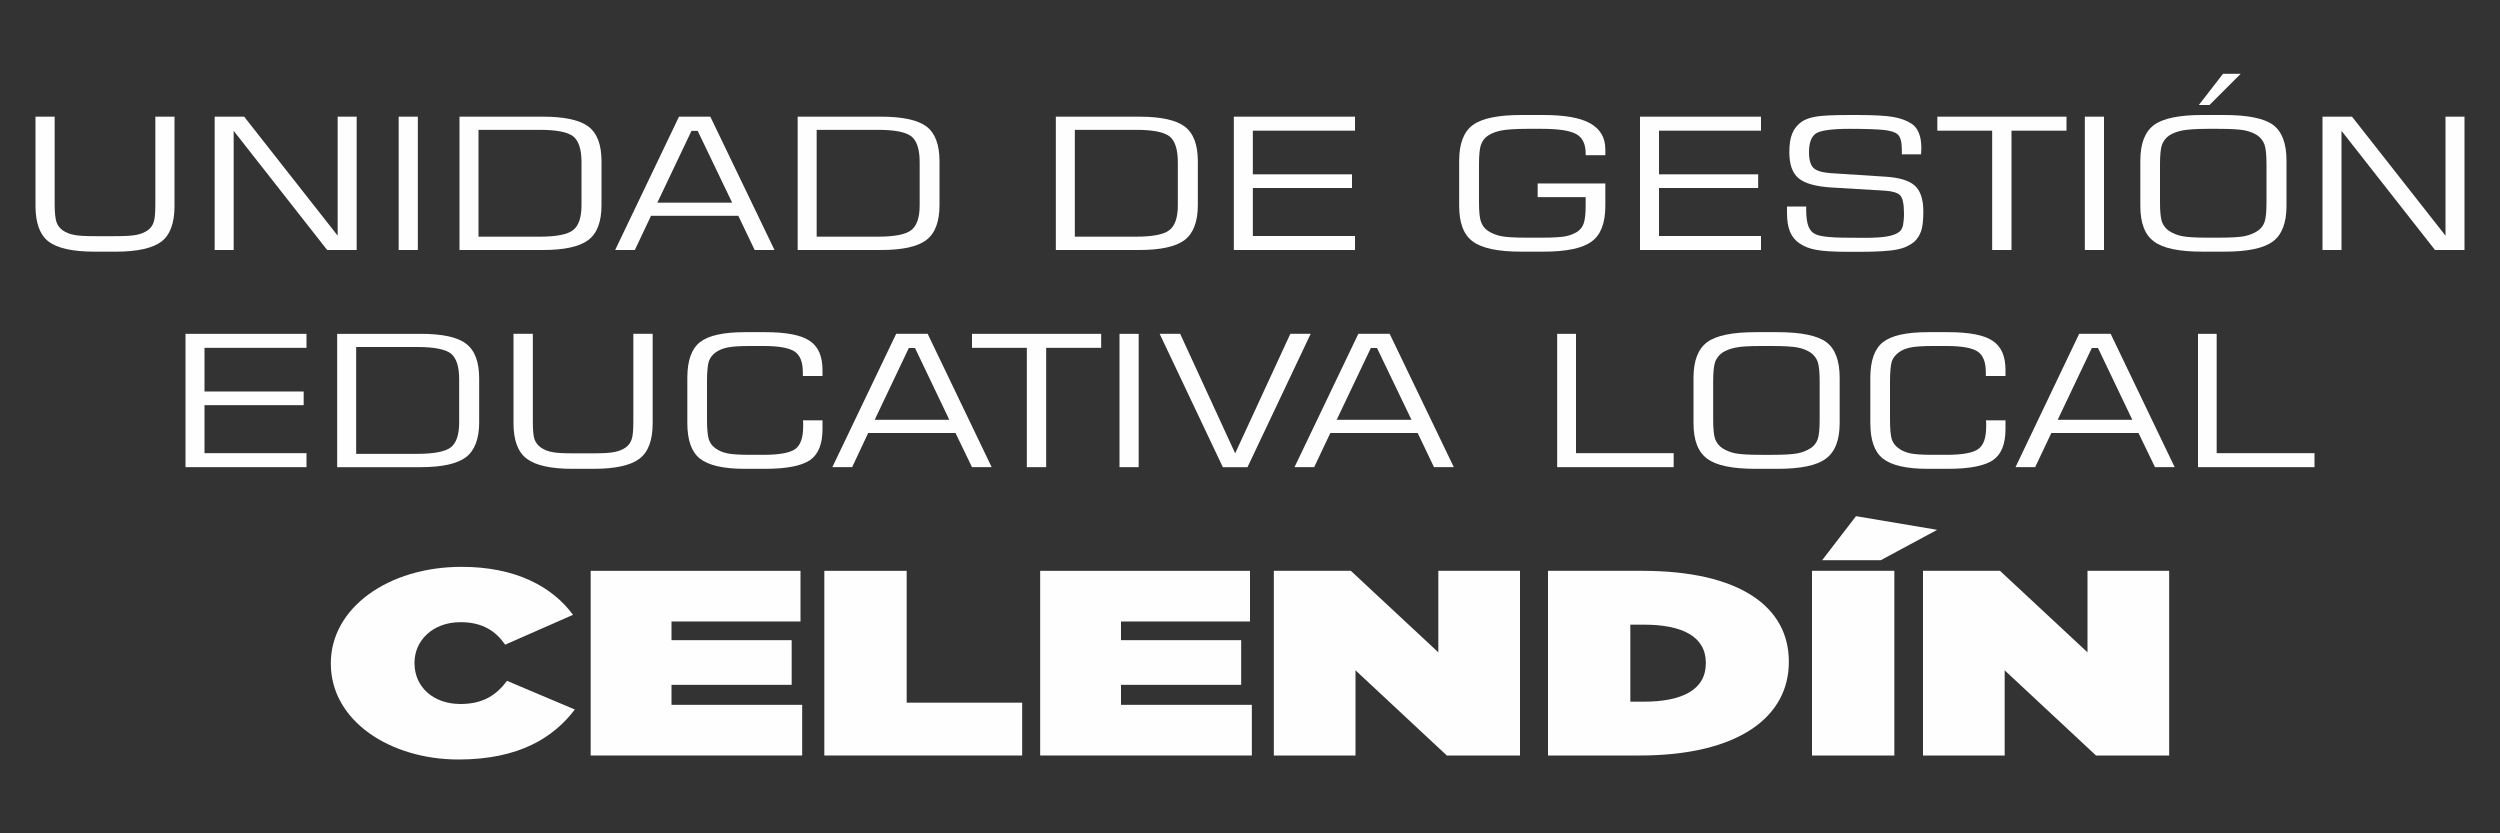
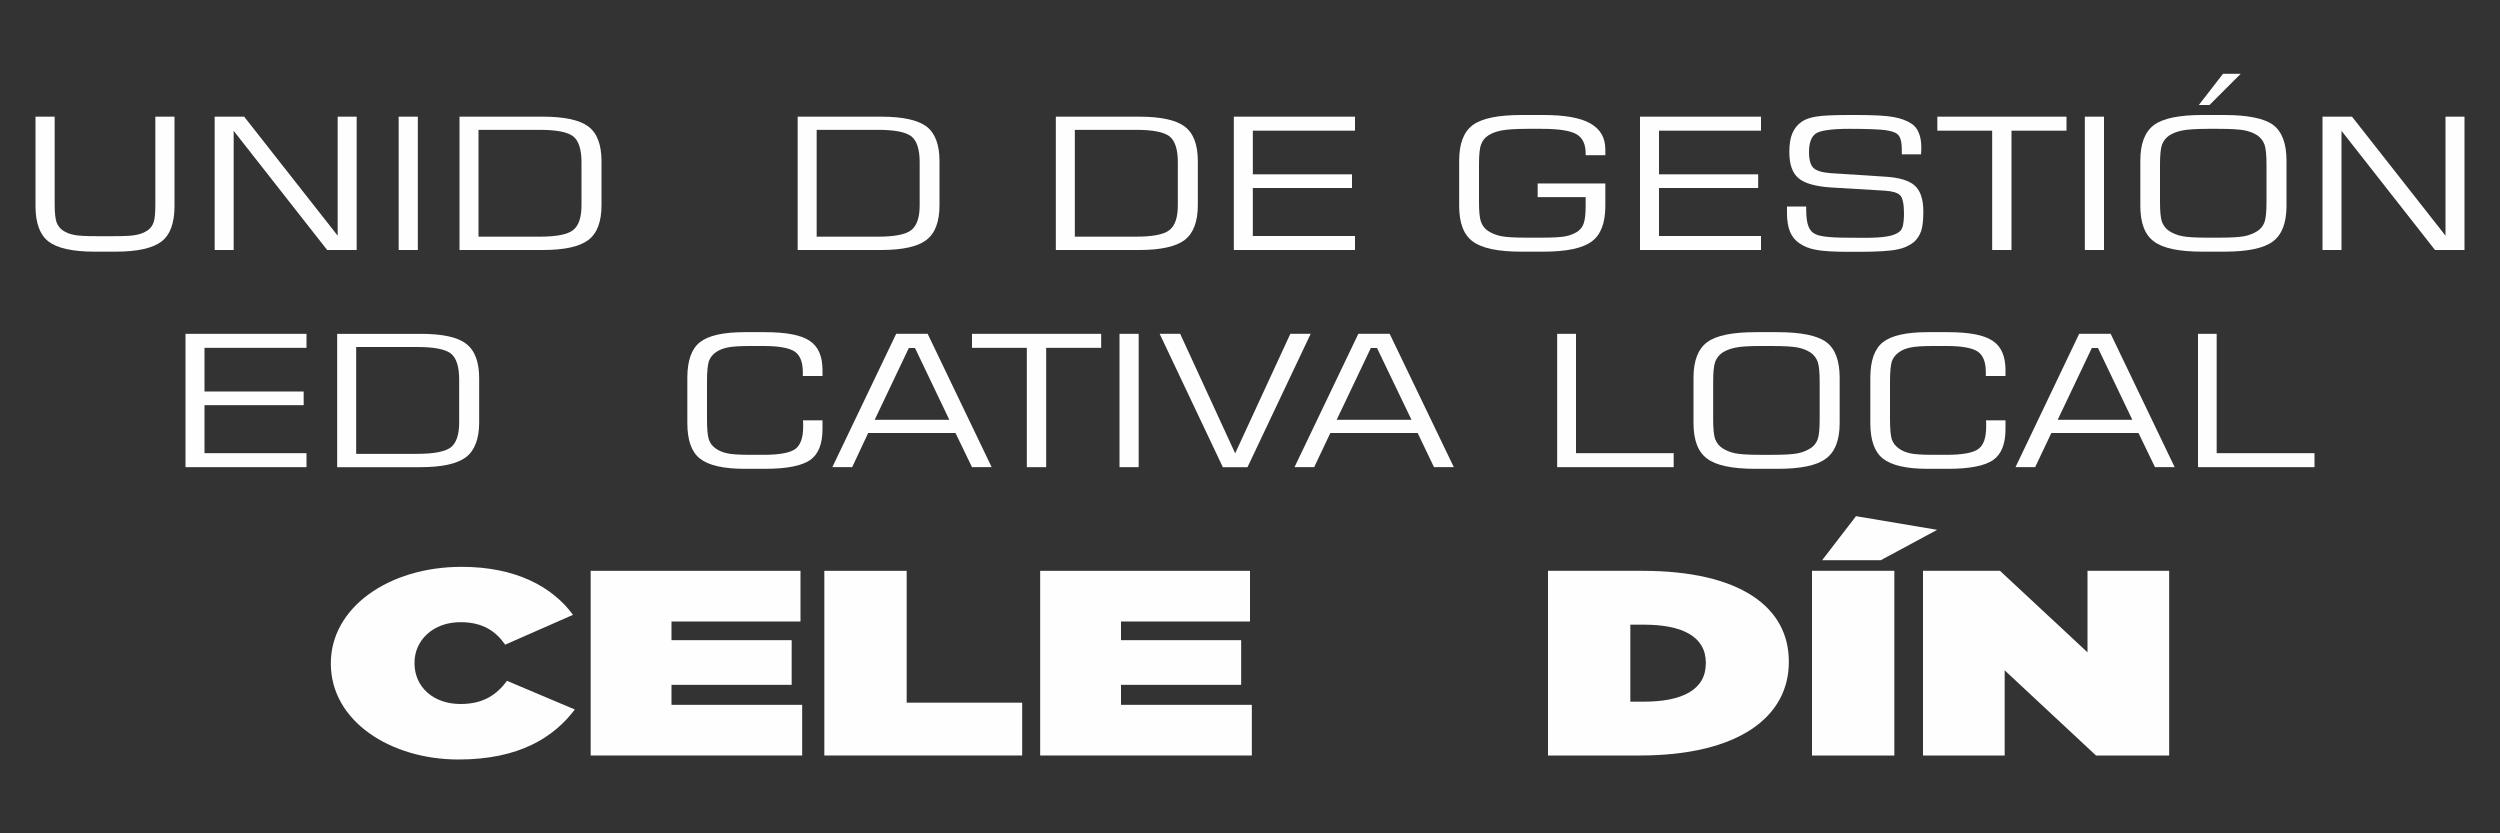
<svg xmlns="http://www.w3.org/2000/svg" xml:space="preserve" width="150px" height="50px" version="1.1" style="shape-rendering:geometricPrecision; text-rendering:geometricPrecision; image-rendering:optimizeQuality; fill-rule:evenodd; clip-rule:evenodd" viewBox="0 0 150 50">
  <rect x="0" y="0" width="150" height="50" fill="#333333" stroke="none" />
  <defs>
    <style type="text/css">
   
    .fil0 {fill:none}
    .fil1 {fill:#FEFEFE;fill-rule:nonzero}
   
  </style>
  </defs>
  <g id="Capa_x0020_1">
    <rect class="fil0" width="150" height="50" />
    <g id="_2894107987072">
      <path class="fil1" d="M27.51 45.57c3.67,0 5.73,-1.35 6.98,-3l-4.07 -1.72c-0.61,0.82 -1.4,1.39 -2.79,1.39 -1.62,0 -2.76,-1.01 -2.76,-2.45l0 -0.03c0,-1.33 1.1,-2.43 2.76,-2.43 1.35,0 2.13,0.56 2.68,1.35l4.07 -1.79c-1.24,-1.69 -3.44,-2.88 -6.68,-2.88 -4.41,0 -7.85,2.47 -7.85,5.78l0 0.03c0,3.44 3.57,5.75 7.66,5.75z" />
      <polygon id="_1" class="fil1" points="35.44,45.33 48.13,45.33 48.13,42.29 40.29,42.29 40.29,41.09 47.5,41.09 47.5,38.41 40.29,38.41 40.29,37.29 48.03,37.29 48.03,34.25 35.44,34.25 " />
      <polygon id="_2" class="fil1" points="49.46,45.33 61.33,45.33 61.33,42.16 54.4,42.16 54.4,34.25 49.46,34.25 " />
      <polygon id="_3" class="fil1" points="62.41,45.33 75.11,45.33 75.11,42.29 67.26,42.29 67.26,41.09 74.47,41.09 74.47,38.41 67.26,38.41 67.26,37.29 75,37.29 75,34.25 62.41,34.25 " />
-       <polygon id="_4" class="fil1" points="76.43,45.33 81.33,45.33 81.33,40.22 86.81,45.33 91.2,45.33 91.2,34.25 86.3,34.25 86.3,39.14 81.05,34.25 76.43,34.25 " />
      <path id="_5" class="fil1" d="M92.88 45.33l5.49 0c5.97,0 8.96,-2.33 8.96,-5.61l0 -0.03c0,-3.27 -2.93,-5.44 -8.79,-5.44l-5.66 0 0 11.08zm4.94 -3.23l0 -4.62 0.82 0c2.26,0 3.71,0.69 3.71,2.29l0 0.03c0,1.6 -1.45,2.3 -3.71,2.3l-0.82 0z" />
      <path id="_6" class="fil1" d="M108.72 45.33l4.94 0 0 -11.08 -4.94 0 0 11.08zm0.61 -11.72l3.52 0 3.38 -1.82 -4.87 -0.82 -2.03 2.64z" />
      <polygon id="_7" class="fil1" points="115.38,45.33 120.28,45.33 120.28,40.22 125.76,45.33 130.15,45.33 130.15,34.25 125.25,34.25 125.25,39.14 120,34.25 115.38,34.25 " />
      <path class="fil1" d="M2.13 7l1.15 0 0 5.25c0,0.51 0.04,0.87 0.11,1.08 0.07,0.2 0.2,0.37 0.37,0.49 0.19,0.13 0.41,0.22 0.67,0.27 0.26,0.06 0.7,0.08 1.33,0.08l1.09 0c0.63,0 1.08,-0.02 1.34,-0.08 0.26,-0.05 0.48,-0.14 0.67,-0.27 0.17,-0.12 0.29,-0.28 0.36,-0.49 0.07,-0.2 0.1,-0.56 0.1,-1.08l0 -5.25 1.15 0 0 5.36c0,1.02 -0.26,1.73 -0.78,2.13 -0.52,0.4 -1.44,0.61 -2.76,0.61l-1.25 0c-1.33,0 -2.25,-0.21 -2.77,-0.61 -0.52,-0.4 -0.78,-1.11 -0.78,-2.13l0 -5.36z" />
      <polygon id="_1_0" class="fil1" points="12.88,15 12.88,7 14.65,7 20.26,14.14 20.26,7 21.4,7 21.4,15 19.63,15 14.02,7.85 14.02,15 " />
      <polygon id="_2_1" class="fil1" points="23.92,15 23.92,7 25.07,7 25.07,15 " />
      <path id="_3_2" class="fil1" d="M27.57 15l0 -8 5 0c1.3,0 2.21,0.2 2.73,0.59 0.53,0.4 0.79,1.09 0.79,2.08l0 2.64c0,0.99 -0.26,1.69 -0.79,2.09 -0.53,0.4 -1.43,0.6 -2.73,0.6l-5 0zm1.14 -0.8l3.68 0c0.99,0 1.66,-0.13 1.99,-0.39 0.34,-0.26 0.51,-0.76 0.51,-1.49l0 -2.59c0,-0.77 -0.17,-1.29 -0.5,-1.55 -0.34,-0.26 -1.01,-0.39 -2,-0.39l-3.68 0 0 6.41z" />
-       <path id="_4_3" class="fil1" d="M39.44 12.16l4.49 0 -2.07 -4.31 -0.37 0 -2.05 4.31zm-2.53 2.84l3.83 -8 1.88 0 3.85 8 -1.19 0 -0.98 -2.05 -5.24 0 -0.97 2.05 -1.18 0z" />
      <path id="_5_4" class="fil1" d="M47.86 15l0 -8 5 0c1.3,0 2.21,0.2 2.73,0.59 0.52,0.4 0.78,1.09 0.78,2.08l0 2.64c0,0.99 -0.26,1.69 -0.79,2.09 -0.52,0.4 -1.43,0.6 -2.72,0.6l-5 0zm1.14 -0.8l3.67 0c1,0 1.67,-0.13 2,-0.39 0.34,-0.26 0.51,-0.76 0.51,-1.49l0 -2.59c0,-0.77 -0.17,-1.29 -0.5,-1.55 -0.34,-0.26 -1.01,-0.39 -2.01,-0.39l-3.67 0 0 6.41z" />
      <path id="_6_5" class="fil1" d="M63.35 15l0 -8 5 0c1.3,0 2.21,0.2 2.73,0.59 0.53,0.4 0.79,1.09 0.79,2.08l0 2.64c0,0.99 -0.27,1.69 -0.79,2.09 -0.53,0.4 -1.44,0.6 -2.73,0.6l-5 0zm1.14 -0.8l3.67 0c1,0 1.67,-0.13 2,-0.39 0.34,-0.26 0.51,-0.76 0.51,-1.49l0 -2.59c0,-0.77 -0.17,-1.29 -0.5,-1.55 -0.34,-0.26 -1.01,-0.39 -2.01,-0.39l-3.67 0 0 6.41z" />
      <polygon id="_7_6" class="fil1" points="74.03,15 74.03,7 81.3,7 81.3,7.84 75.17,7.84 75.17,10.46 81.12,10.46 81.12,11.28 75.17,11.28 75.17,14.16 81.3,14.16 81.3,15 " />
      <path id="_8" class="fil1" d="M87.55 9.64c0,-1.02 0.27,-1.73 0.82,-2.14 0.55,-0.4 1.52,-0.6 2.91,-0.6l1.31 0c1.28,0 2.22,0.16 2.82,0.5 0.61,0.34 0.91,0.86 0.91,1.57l0 0.34 -1.18 0 0 -0.1c0,-0.55 -0.18,-0.94 -0.54,-1.15 -0.37,-0.22 -1.06,-0.33 -2.08,-0.33l-0.91 0c-0.71,0 -1.22,0.04 -1.53,0.1 -0.31,0.06 -0.57,0.16 -0.79,0.3 -0.2,0.13 -0.34,0.31 -0.42,0.53 -0.09,0.22 -0.13,0.62 -0.13,1.2l0 2.28c0,0.57 0.04,0.97 0.13,1.19 0.08,0.22 0.22,0.4 0.42,0.53 0.22,0.14 0.48,0.25 0.78,0.31 0.3,0.06 0.81,0.09 1.54,0.09l0.91 0c0.66,0 1.13,-0.03 1.4,-0.08 0.27,-0.05 0.51,-0.15 0.71,-0.27 0.19,-0.13 0.32,-0.29 0.39,-0.5 0.08,-0.22 0.12,-0.58 0.12,-1.09l0 -0.49 -2.88 0 0 -0.82 4.06 0 0 1.34c0,1.03 -0.27,1.74 -0.82,2.14 -0.55,0.41 -1.52,0.61 -2.91,0.61l-1.31 0c-1.39,0 -2.36,-0.2 -2.91,-0.61 -0.55,-0.4 -0.82,-1.11 -0.82,-2.14l0 -2.71z" />
      <polygon id="_9" class="fil1" points="98.4,15 98.4,7 105.66,7 105.66,7.84 99.54,7.84 99.54,10.46 105.49,10.46 105.49,11.28 99.54,11.28 99.54,14.16 105.66,14.16 105.66,15 " />
      <path id="_10" class="fil1" d="M107.22 12.39l1.15 0 0 0.15c0,0.48 0.05,0.83 0.14,1.05 0.09,0.23 0.24,0.39 0.46,0.48 0.16,0.07 0.42,0.12 0.77,0.15 0.35,0.04 1.06,0.05 2.15,0.05 0.59,0 1.04,-0.03 1.37,-0.09 0.32,-0.06 0.56,-0.15 0.72,-0.29 0.09,-0.07 0.15,-0.19 0.2,-0.36 0.03,-0.17 0.06,-0.41 0.06,-0.7 0,-0.59 -0.08,-0.97 -0.24,-1.12 -0.15,-0.15 -0.46,-0.24 -0.91,-0.27l-3.2 -0.19c-0.96,-0.06 -1.62,-0.25 -1.98,-0.56 -0.37,-0.31 -0.55,-0.83 -0.55,-1.57 0,-0.47 0.06,-0.84 0.18,-1.12 0.12,-0.29 0.31,-0.52 0.58,-0.71 0.21,-0.14 0.51,-0.24 0.88,-0.3 0.38,-0.06 1.04,-0.09 1.99,-0.09l0.37 0c1.06,0 1.81,0.04 2.24,0.12 0.44,0.08 0.8,0.21 1.09,0.4 0.2,0.13 0.35,0.32 0.44,0.56 0.1,0.23 0.15,0.53 0.15,0.89 0,0.1 -0.01,0.18 -0.01,0.24 0,0.05 0,0.1 -0.01,0.15l-1.15 0 0 -0.21c0,-0.29 -0.02,-0.51 -0.07,-0.67 -0.04,-0.15 -0.11,-0.27 -0.21,-0.34 -0.14,-0.12 -0.4,-0.19 -0.77,-0.24 -0.37,-0.04 -1.07,-0.07 -2.1,-0.07 -1.06,0 -1.74,0.1 -2.01,0.28 -0.27,0.19 -0.41,0.56 -0.41,1.12 0,0.46 0.09,0.77 0.27,0.95 0.18,0.17 0.52,0.27 1.03,0.31l3.26 0.21c0.85,0.05 1.45,0.23 1.79,0.54 0.34,0.31 0.51,0.82 0.51,1.54 0,0.52 -0.04,0.91 -0.13,1.18 -0.09,0.26 -0.23,0.48 -0.43,0.66 -0.26,0.21 -0.59,0.37 -1.02,0.45 -0.42,0.09 -1.19,0.14 -2.32,0.14l-0.51 0c-0.95,0 -1.63,-0.04 -2.02,-0.12 -0.4,-0.07 -0.73,-0.2 -1,-0.39 -0.26,-0.17 -0.45,-0.41 -0.57,-0.7 -0.12,-0.29 -0.18,-0.67 -0.18,-1.12l0 -0.39z" />
      <polygon id="_11" class="fil1" points="116.24,7.84 116.24,7 123.99,7 123.99,7.84 120.69,7.84 120.69,15 119.53,15 119.53,7.84 " />
      <polygon id="_12" class="fil1" points="125.09,15 125.09,7 126.24,7 126.24,15 " />
      <path id="_13" class="fil1" d="M133.12 7.73l-0.65 0c-0.72,0 -1.24,0.04 -1.54,0.1 -0.3,0.06 -0.56,0.16 -0.78,0.3 -0.2,0.14 -0.34,0.32 -0.43,0.55 -0.08,0.23 -0.12,0.63 -0.12,1.19l0 2.27c0,0.56 0.04,0.95 0.12,1.18 0.09,0.22 0.23,0.41 0.43,0.54 0.22,0.14 0.48,0.25 0.78,0.31 0.3,0.06 0.82,0.09 1.54,0.09l0.65 0c0.72,0 1.24,-0.03 1.55,-0.09 0.3,-0.06 0.56,-0.17 0.78,-0.31 0.2,-0.13 0.34,-0.31 0.42,-0.53 0.08,-0.22 0.12,-0.62 0.12,-1.19l0 -2.28c0,-0.56 -0.04,-0.96 -0.12,-1.19 -0.09,-0.23 -0.23,-0.41 -0.43,-0.55 -0.22,-0.14 -0.47,-0.24 -0.77,-0.3 -0.31,-0.06 -0.82,-0.09 -1.55,-0.09zm-4.7 1.91c0,-1.02 0.27,-1.73 0.82,-2.14 0.54,-0.4 1.51,-0.6 2.91,-0.6l1.3 0c1.41,0 2.39,0.2 2.93,0.59 0.54,0.4 0.81,1.12 0.81,2.15l0 2.71c0,1.03 -0.28,1.74 -0.82,2.14 -0.55,0.41 -1.52,0.61 -2.92,0.61l-1.3 0c-1.4,0 -2.37,-0.2 -2.91,-0.61 -0.55,-0.4 -0.82,-1.11 -0.82,-2.14l0 -2.71zm4.15 -3.34l-0.64 0 1.45 -1.87 1.06 0 -1.87 1.87z" />
      <polygon id="_14" class="fil1" points="139.35,15 139.35,7 141.12,7 146.73,14.14 146.73,7 147.87,7 147.87,15 146.1,15 140.49,7.85 140.49,15 " />
      <polygon class="fil1" points="11.13,28.03 11.13,20.03 18.39,20.03 18.39,20.87 12.27,20.87 12.27,23.49 18.22,23.49 18.22,24.31 12.27,24.31 12.27,27.19 18.39,27.19 18.39,28.03 " />
      <path id="_1_7" class="fil1" d="M20.23 28.03l0 -8 5 0c1.3,0 2.21,0.19 2.73,0.59 0.53,0.4 0.79,1.09 0.79,2.08l0 2.64c0,0.99 -0.27,1.69 -0.79,2.09 -0.53,0.4 -1.44,0.6 -2.73,0.6l-5 0zm1.14 -0.8l3.67 0c1,0 1.67,-0.13 2.01,-0.39 0.33,-0.26 0.5,-0.76 0.5,-1.49l0 -2.59c0,-0.77 -0.17,-1.29 -0.5,-1.55 -0.34,-0.26 -1.01,-0.39 -2.01,-0.39l-3.67 0 0 6.41z" />
-       <path id="_2_8" class="fil1" d="M30.81 20.03l1.16 0 0 5.25c0,0.51 0.03,0.87 0.1,1.08 0.08,0.2 0.2,0.37 0.38,0.49 0.18,0.13 0.4,0.22 0.66,0.27 0.26,0.06 0.7,0.08 1.33,0.08l1.09 0c0.63,0 1.08,-0.02 1.34,-0.08 0.26,-0.05 0.48,-0.14 0.67,-0.27 0.17,-0.12 0.29,-0.28 0.36,-0.49 0.07,-0.2 0.1,-0.56 0.1,-1.08l0 -5.25 1.16 0 0 5.36c0,1.02 -0.26,1.73 -0.79,2.13 -0.52,0.4 -1.44,0.61 -2.76,0.61l-1.25 0c-1.32,0 -2.24,-0.21 -2.76,-0.61 -0.53,-0.4 -0.79,-1.11 -0.79,-2.13l0 -5.36z" />
      <path id="_3_9" class="fil1" d="M41.24 22.67c0,-1.03 0.25,-1.74 0.76,-2.14 0.51,-0.4 1.4,-0.6 2.69,-0.6l1.21 0c1.27,0 2.17,0.17 2.68,0.52 0.52,0.34 0.77,0.93 0.77,1.76l0 0.35 -1.18 0 0 -0.22c0,-0.61 -0.16,-1.02 -0.48,-1.24 -0.32,-0.22 -0.94,-0.34 -1.88,-0.34l-0.8 0c-0.62,0 -1.08,0.03 -1.36,0.09 -0.29,0.06 -0.53,0.16 -0.72,0.3 -0.19,0.14 -0.32,0.31 -0.4,0.53 -0.07,0.23 -0.11,0.63 -0.11,1.21l0 2.28c0,0.58 0.04,0.98 0.11,1.2 0.08,0.22 0.21,0.4 0.4,0.53 0.19,0.14 0.42,0.24 0.7,0.3 0.27,0.06 0.73,0.09 1.38,0.09l0.8 0c0.96,0 1.59,-0.12 1.91,-0.35 0.31,-0.23 0.47,-0.68 0.47,-1.34 0,-0.1 0,-0.18 0,-0.23 0,-0.05 -0.01,-0.1 -0.01,-0.15l1.17 0 0 0.53c0,0.89 -0.25,1.51 -0.74,1.85 -0.5,0.35 -1.41,0.53 -2.71,0.53l-1.21 0c-1.29,0 -2.18,-0.21 -2.69,-0.61 -0.51,-0.4 -0.76,-1.11 -0.76,-2.14l0 -2.71z" />
      <path id="_4_10" class="fil1" d="M52.48 25.19l4.48 0 -2.06 -4.31 -0.37 0 -2.05 4.31zm-2.54 2.84l3.83 -8 1.89 0 3.84 8 -1.18 0 -0.99 -2.05 -5.24 0 -0.96 2.05 -1.19 0z" />
      <polygon id="_5_11" class="fil1" points="58.32,20.87 58.32,20.03 66.07,20.03 66.07,20.87 62.77,20.87 62.77,28.03 61.61,28.03 61.61,20.87 " />
      <polygon id="_6_12" class="fil1" points="67.17,28.03 67.17,20.03 68.32,20.03 68.32,28.03 " />
      <polygon id="_7_13" class="fil1" points="69.58,20.03 70.81,20.03 74.11,27.2 77.42,20.03 78.64,20.03 74.85,28.03 73.37,28.03 " />
      <path id="_8_14" class="fil1" d="M80.2 25.19l4.49 0 -2.07 -4.31 -0.37 0 -2.05 4.31zm-2.53 2.84l3.83 -8 1.88 0 3.85 8 -1.19 0 -0.98 -2.05 -5.24 0 -0.97 2.05 -1.18 0z" />
      <polygon id="_9_15" class="fil1" points="93.43,28.03 93.43,20.03 94.56,20.03 94.56,27.19 100.42,27.19 100.42,28.03 " />
      <path id="_10_16" class="fil1" d="M106.31 20.76l-0.64 0c-0.73,0 -1.25,0.03 -1.55,0.1 -0.3,0.06 -0.56,0.16 -0.78,0.3 -0.2,0.14 -0.34,0.32 -0.43,0.55 -0.08,0.23 -0.12,0.63 -0.12,1.19l0 2.27c0,0.56 0.04,0.95 0.12,1.18 0.09,0.22 0.23,0.41 0.43,0.54 0.22,0.14 0.48,0.25 0.78,0.31 0.3,0.06 0.82,0.09 1.55,0.09l0.64 0c0.72,0 1.24,-0.03 1.55,-0.09 0.3,-0.06 0.56,-0.17 0.78,-0.31 0.2,-0.13 0.34,-0.31 0.42,-0.53 0.08,-0.22 0.12,-0.62 0.12,-1.19l0 -2.28c0,-0.56 -0.04,-0.96 -0.12,-1.19 -0.09,-0.23 -0.23,-0.41 -0.43,-0.55 -0.22,-0.14 -0.47,-0.24 -0.77,-0.3 -0.31,-0.06 -0.82,-0.09 -1.55,-0.09zm-4.7 1.91c0,-1.02 0.27,-1.73 0.82,-2.14 0.54,-0.4 1.51,-0.6 2.91,-0.6l1.3 0c1.42,0 2.39,0.2 2.93,0.59 0.54,0.4 0.81,1.12 0.81,2.15l0 2.71c0,1.03 -0.28,1.74 -0.83,2.14 -0.54,0.41 -1.51,0.61 -2.91,0.61l-1.3 0c-1.4,0 -2.37,-0.2 -2.91,-0.61 -0.55,-0.4 -0.82,-1.11 -0.82,-2.14l0 -2.71z" />
      <path id="_11_17" class="fil1" d="M112.22 22.67c0,-1.03 0.25,-1.74 0.76,-2.14 0.51,-0.4 1.4,-0.6 2.69,-0.6l1.21 0c1.27,0 2.17,0.17 2.68,0.52 0.52,0.34 0.77,0.93 0.77,1.76l0 0.35 -1.18 0 0 -0.22c0,-0.61 -0.16,-1.02 -0.48,-1.24 -0.32,-0.22 -0.94,-0.34 -1.88,-0.34l-0.8 0c-0.62,0 -1.08,0.03 -1.36,0.09 -0.29,0.06 -0.53,0.16 -0.71,0.3 -0.19,0.14 -0.33,0.31 -0.41,0.53 -0.07,0.23 -0.11,0.63 -0.11,1.21l0 2.28c0,0.58 0.04,0.98 0.11,1.2 0.08,0.22 0.22,0.4 0.41,0.53 0.18,0.14 0.42,0.24 0.69,0.3 0.27,0.06 0.73,0.09 1.38,0.09l0.8 0c0.96,0 1.6,-0.12 1.91,-0.35 0.32,-0.23 0.47,-0.68 0.47,-1.34 0,-0.1 0,-0.18 0,-0.23 0,-0.05 -0.01,-0.1 -0.01,-0.15l1.17 0 0 0.53c0,0.89 -0.25,1.51 -0.74,1.85 -0.5,0.35 -1.41,0.53 -2.71,0.53l-1.21 0c-1.29,0 -2.18,-0.21 -2.69,-0.61 -0.51,-0.4 -0.76,-1.11 -0.76,-2.14l0 -2.71z" />
      <path id="_12_18" class="fil1" d="M123.46 25.19l4.48 0 -2.06 -4.31 -0.37 0 -2.05 4.31zm-2.53 2.84l3.82 -8 1.89 0 3.84 8 -1.18 0 -0.99 -2.05 -5.23 0 -0.97 2.05 -1.18 0z" />
      <polygon id="_13_19" class="fil1" points="131.88,28.03 131.88,20.03 133,20.03 133,27.19 138.87,27.19 138.87,28.03 " />
    </g>
  </g>
</svg>